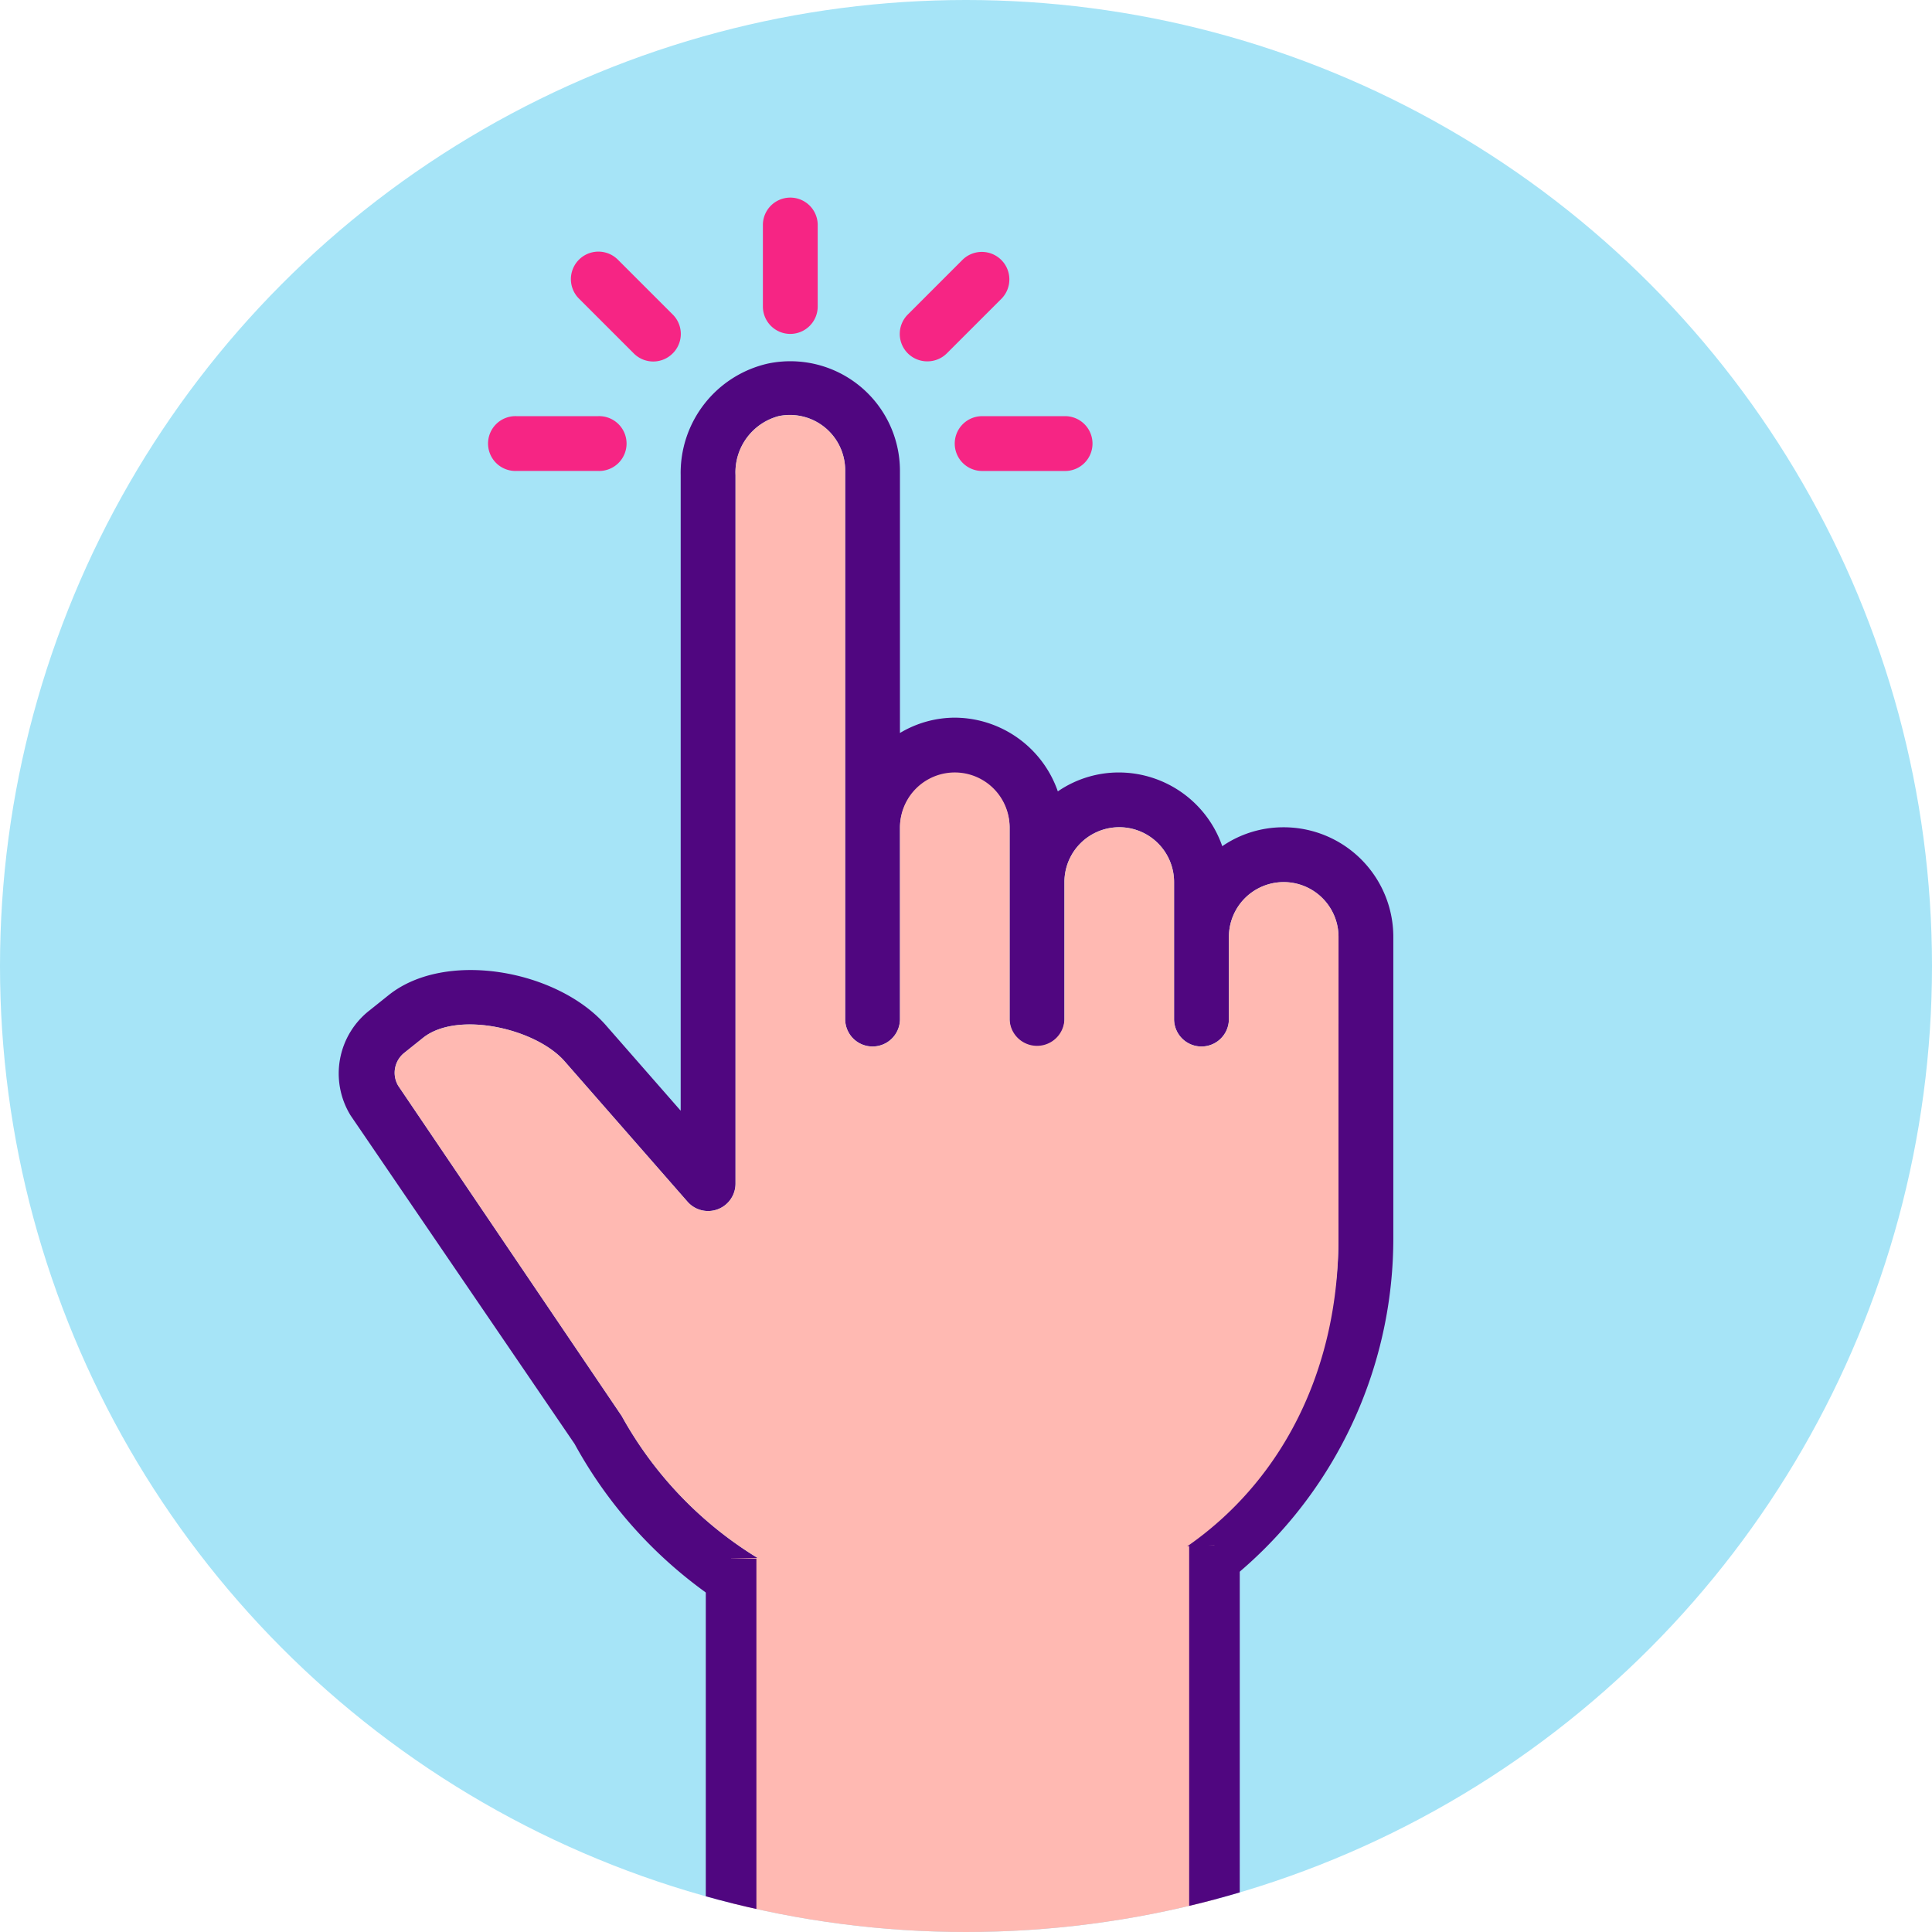
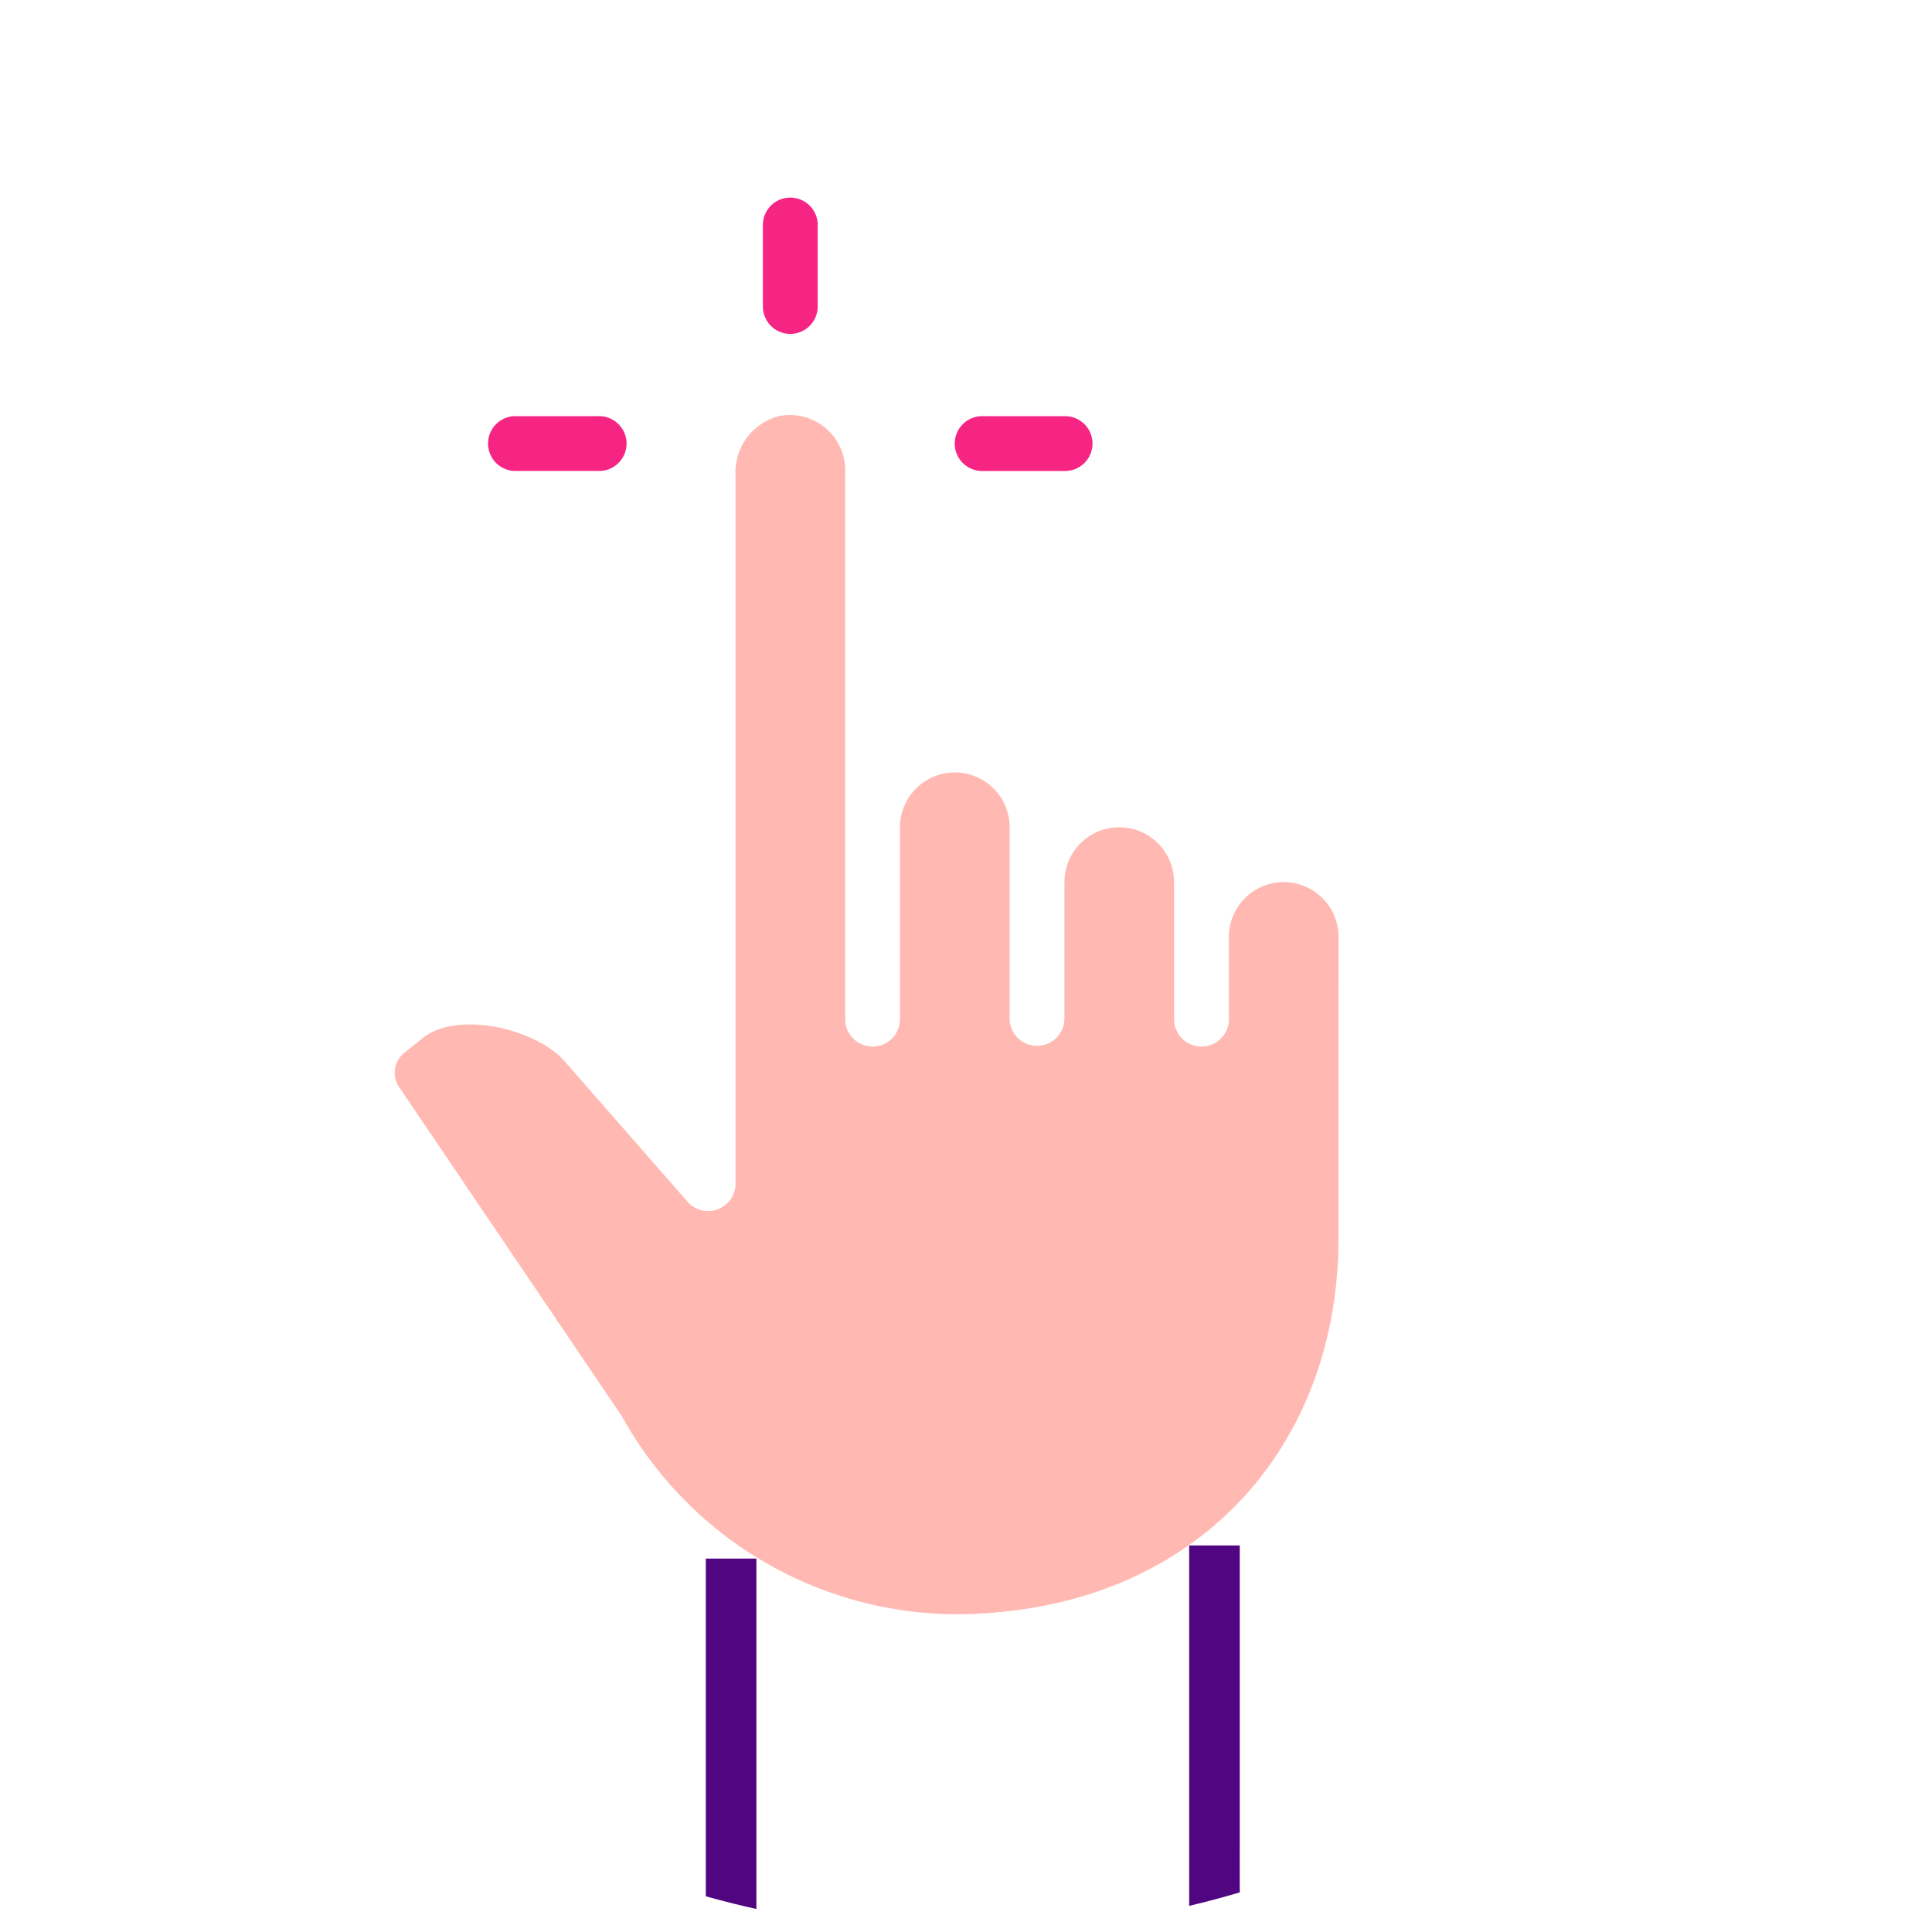
<svg xmlns="http://www.w3.org/2000/svg" width="100" height="100" viewBox="0 0 100 100">
  <defs>
    <style>.a{fill:none;}.b{clip-path:url(#a);}.c{fill:#a6e4f7;}.d{fill:#500680;}.e{fill:#f62584;}.f{fill:#ffb9b2;}</style>
    <clipPath id="a">
      <ellipse class="a" cx="50" cy="50" rx="50" ry="50" />
    </clipPath>
  </defs>
  <g transform="translate(-2037.75 -46.72)">
    <g class="b" transform="translate(2037.75 46.72)">
-       <ellipse class="c" cx="50" cy="50" rx="50" ry="50" />
      <g transform="translate(17.53 10.19)">
        <g transform="translate(0 8.508)">
-           <path class="d" d="M2120.125,106.535a5.579,5.579,0,0,0-3.177.979,5.675,5.675,0,0,0-5.334-3.816,5.569,5.569,0,0,0-3.177.979,5.675,5.675,0,0,0-5.334-3.816,5.552,5.552,0,0,0-2.838.794V88.092a5.673,5.673,0,0,0-6.824-5.561,5.8,5.8,0,0,0-4.525,5.774v32.9l-3.887-4.441c-2.5-2.832-8.254-3.9-11.212-1.555l-.993.794a4.142,4.142,0,0,0-.993,5.448l11.594,17a23.2,23.2,0,0,0,19.677,12.059,22.7,22.7,0,0,0,22.7-22.7V112.21A5.675,5.675,0,0,0,2120.125,106.535Zm2.837,21.28c0,10.969-8.961,19.451-19.931,19.451a19.865,19.865,0,0,1-17.167-10.258l-11.566-17.09a1.319,1.319,0,0,1,.3-1.7l.993-.794c1.774-1.4,5.814-.481,7.31,1.215l6.37,7.278a1.419,1.419,0,0,0,2.483-.936V88.3a3.007,3.007,0,0,1,2.241-3.05,2.861,2.861,0,0,1,3.434,2.837v28.374a1.418,1.418,0,1,0,2.837,0v-9.931a2.838,2.838,0,0,1,5.675,0v9.931a1.419,1.419,0,1,0,2.837,0v-7.093a2.837,2.837,0,1,1,5.675,0v7.093a1.419,1.419,0,0,0,2.838,0V112.21a2.837,2.837,0,1,1,5.674,0Z" transform="translate(-2071.214 -82.413)" />
-         </g>
+           </g>
        <g transform="translate(21.956)">
          <path class="e" d="M2114.546,73.265a1.419,1.419,0,0,0,1.419-1.419V67.591a1.419,1.419,0,0,0-2.837,0v4.256A1.418,1.418,0,0,0,2114.546,73.265Z" transform="translate(-2113.127 -66.172)" />
        </g>
        <g transform="translate(31.887 11.35)">
          <path class="e" d="M2132.084,89.257a1.419,1.419,0,0,0,1.418,1.419h4.256a1.419,1.419,0,1,0,0-2.837H2133.5A1.418,1.418,0,0,0,2132.084,89.257Z" transform="translate(-2132.084 -87.838)" />
        </g>
        <g transform="translate(7.769 11.35)">
          <path class="e" d="M2087.464,90.675h4.256a1.419,1.419,0,1,0,0-2.837h-4.256a1.419,1.419,0,1,0,0,2.837Z" transform="translate(-2086.045 -87.838)" />
        </g>
        <g transform="translate(12.02 2.832)">
-           <path class="e" d="M2097.413,76.847a1.419,1.419,0,0,0,2.006.008l.009-.008a1.418,1.418,0,0,0,.008-2.006l-.008-.008-2.838-2.837a1.424,1.424,0,0,0-2.014,2.015Z" transform="translate(-2094.159 -71.577)" />
-         </g>
+           </g>
        <g transform="translate(29.041 2.832)">
-           <path class="e" d="M2128.079,77.258a1.419,1.419,0,0,0,1.007-.411l2.838-2.837a1.425,1.425,0,0,0-2.015-2.015h0l-2.837,2.837a1.419,1.419,0,0,0-.008,2.006l.008.008A1.419,1.419,0,0,0,2128.079,77.258Z" transform="translate(-2126.652 -71.577)" />
-         </g>
+           </g>
        <g transform="translate(2.895 11.29)">
          <path class="f" d="M2125.594,130.344c0,10.969-7.584,19.451-19.931,19.451a19.865,19.865,0,0,1-17.167-10.258l-11.566-17.09a1.319,1.319,0,0,1,.3-1.7l.993-.794c1.774-1.4,5.814-.481,7.31,1.215l6.37,7.278a1.419,1.419,0,0,0,2.483-.936V90.833a3.007,3.007,0,0,1,2.241-3.05,2.86,2.86,0,0,1,3.434,2.837v28.374a1.418,1.418,0,1,0,2.837,0v-9.931a2.837,2.837,0,0,1,5.675,0v9.931a1.419,1.419,0,0,0,2.837,0V111.9a2.837,2.837,0,1,1,5.675,0v7.093a1.419,1.419,0,0,0,2.838,0v-4.256a2.837,2.837,0,1,1,5.674,0Z" transform="translate(-2076.74 -87.723)" />
        </g>
        <g transform="translate(19.002 69.801)">
-           <path class="f" d="M2109.988,200.1v29.869h25.017V199.418" transform="translate(-2108.678 -199.418)" />
+           <path class="f" d="M2109.988,200.1v29.869V199.418" transform="translate(-2108.678 -199.418)" />
          <path class="d" d="M2135.124,231.281h-27.637V200.1h2.619v28.559h22.4V199.418h2.619Z" transform="translate(-2107.487 -199.418)" />
        </g>
      </g>
    </g>
  </g>
</svg>